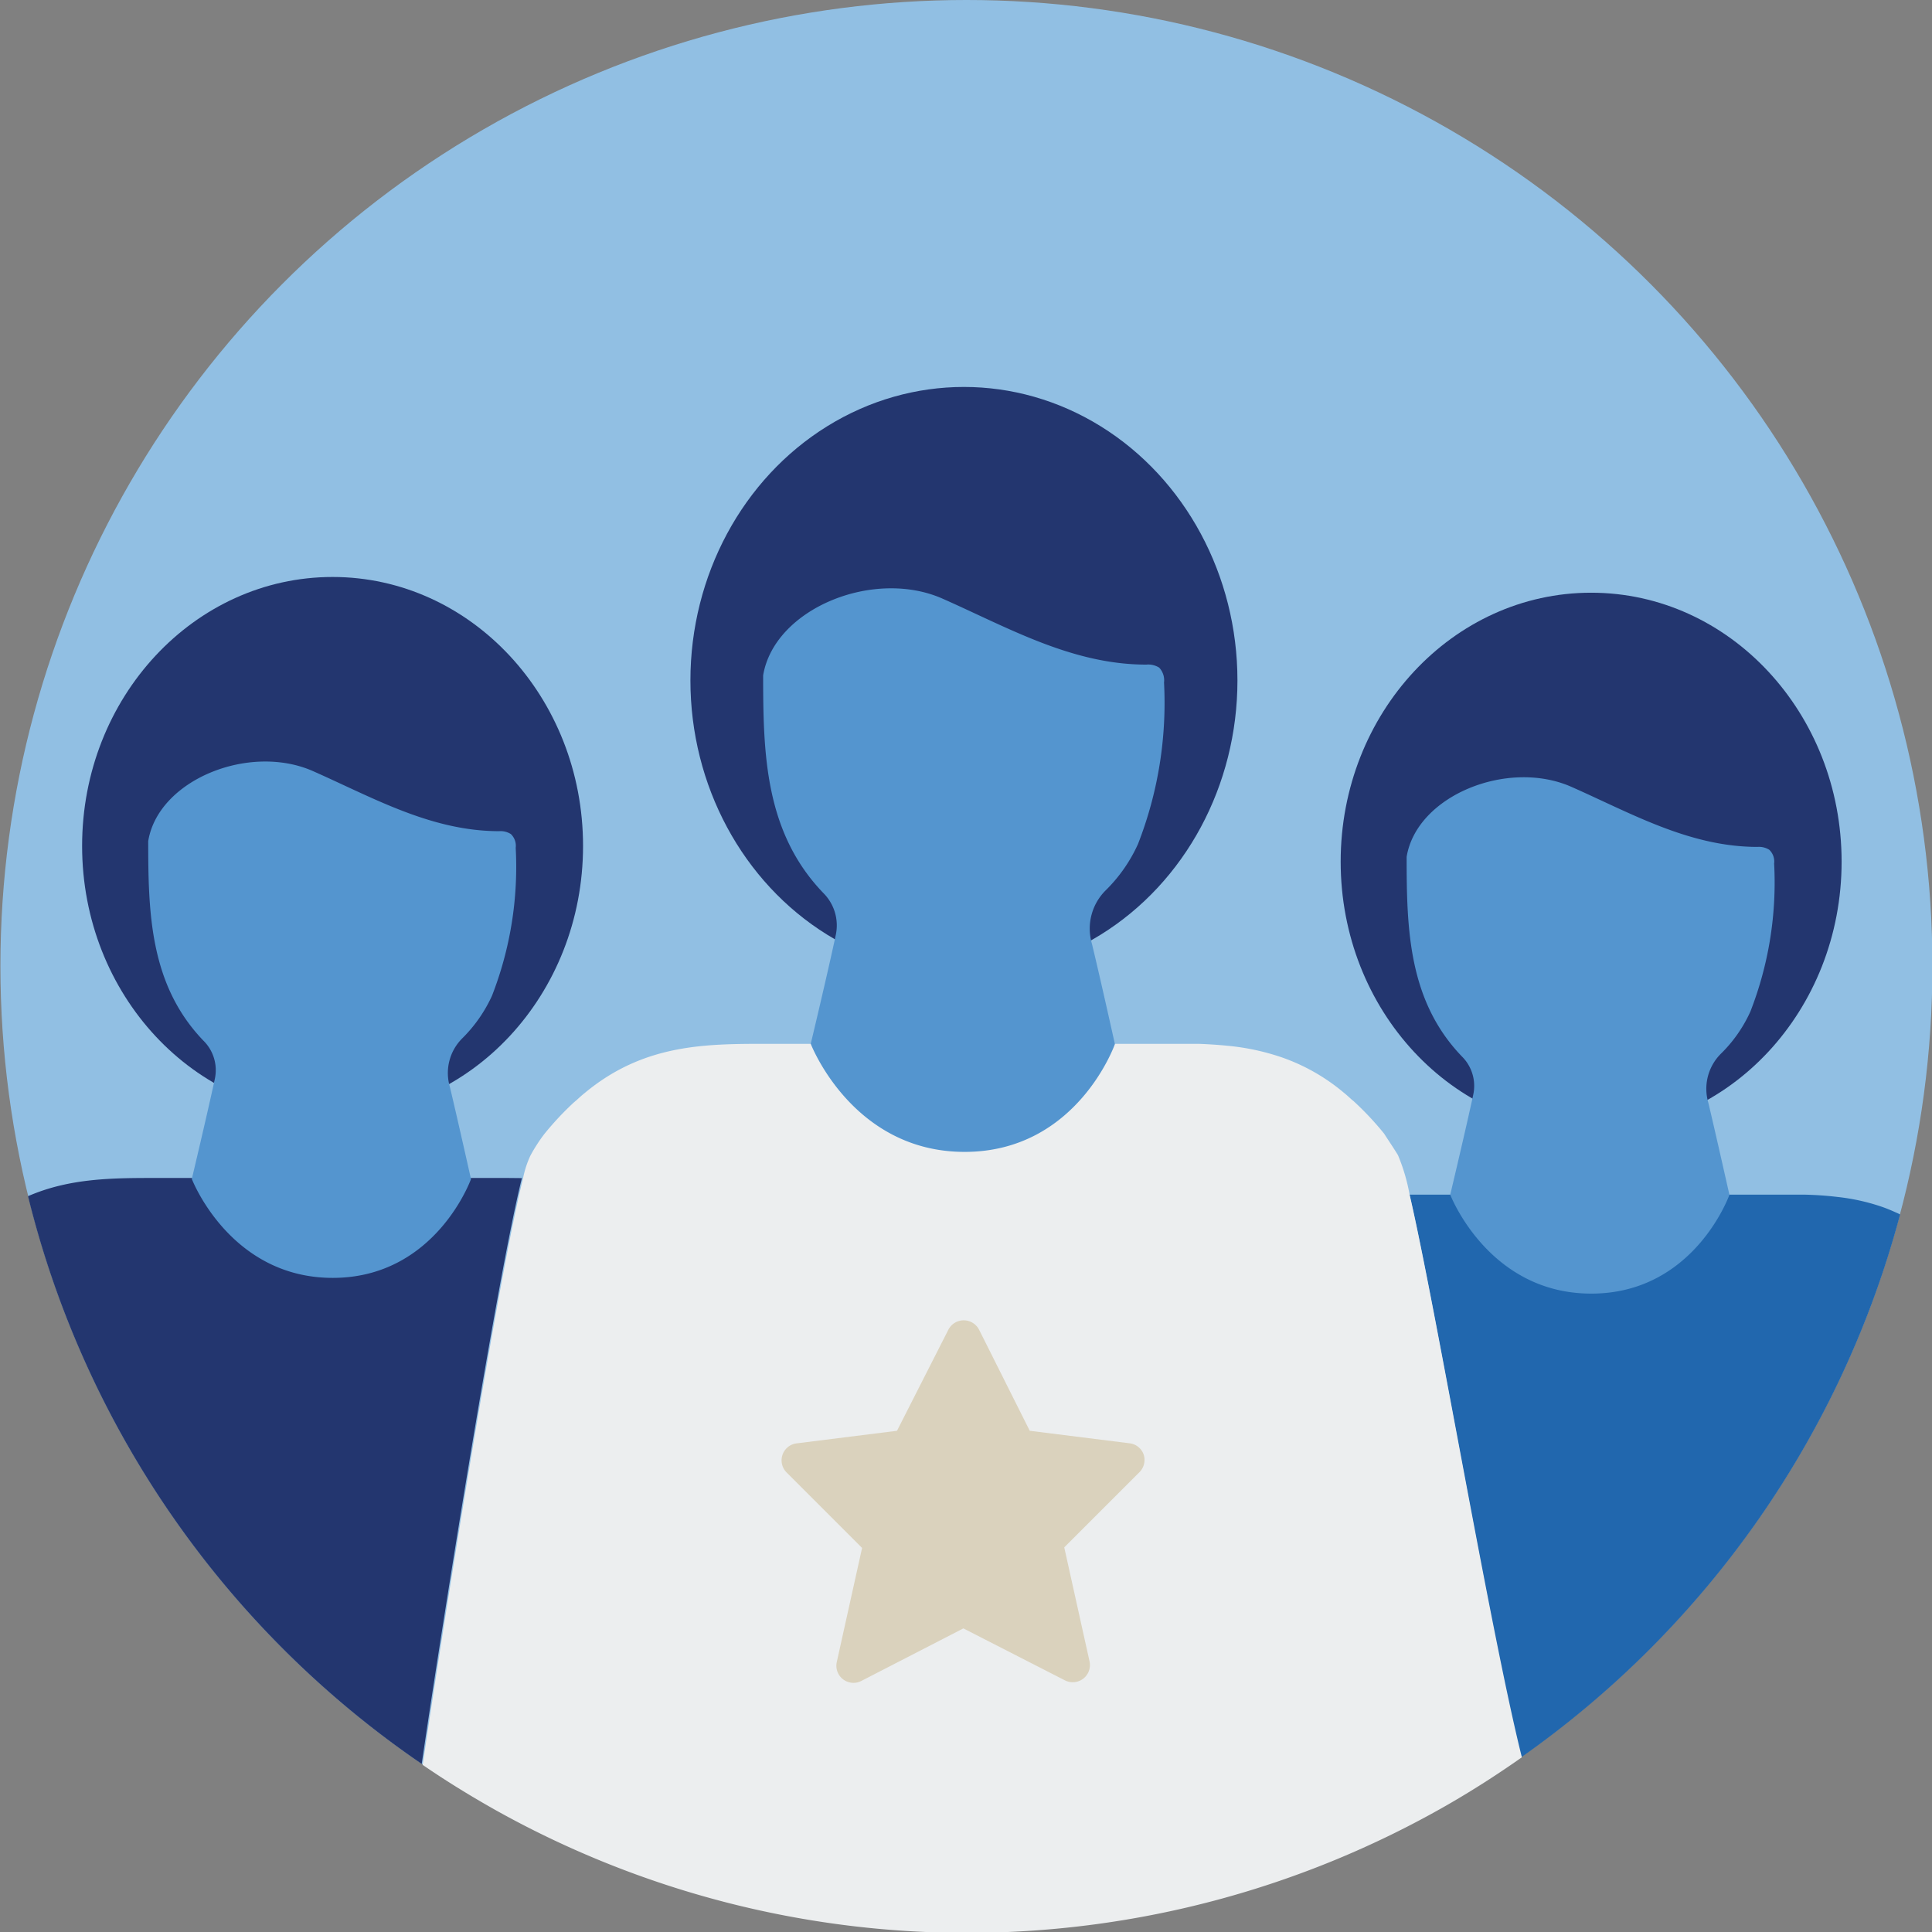
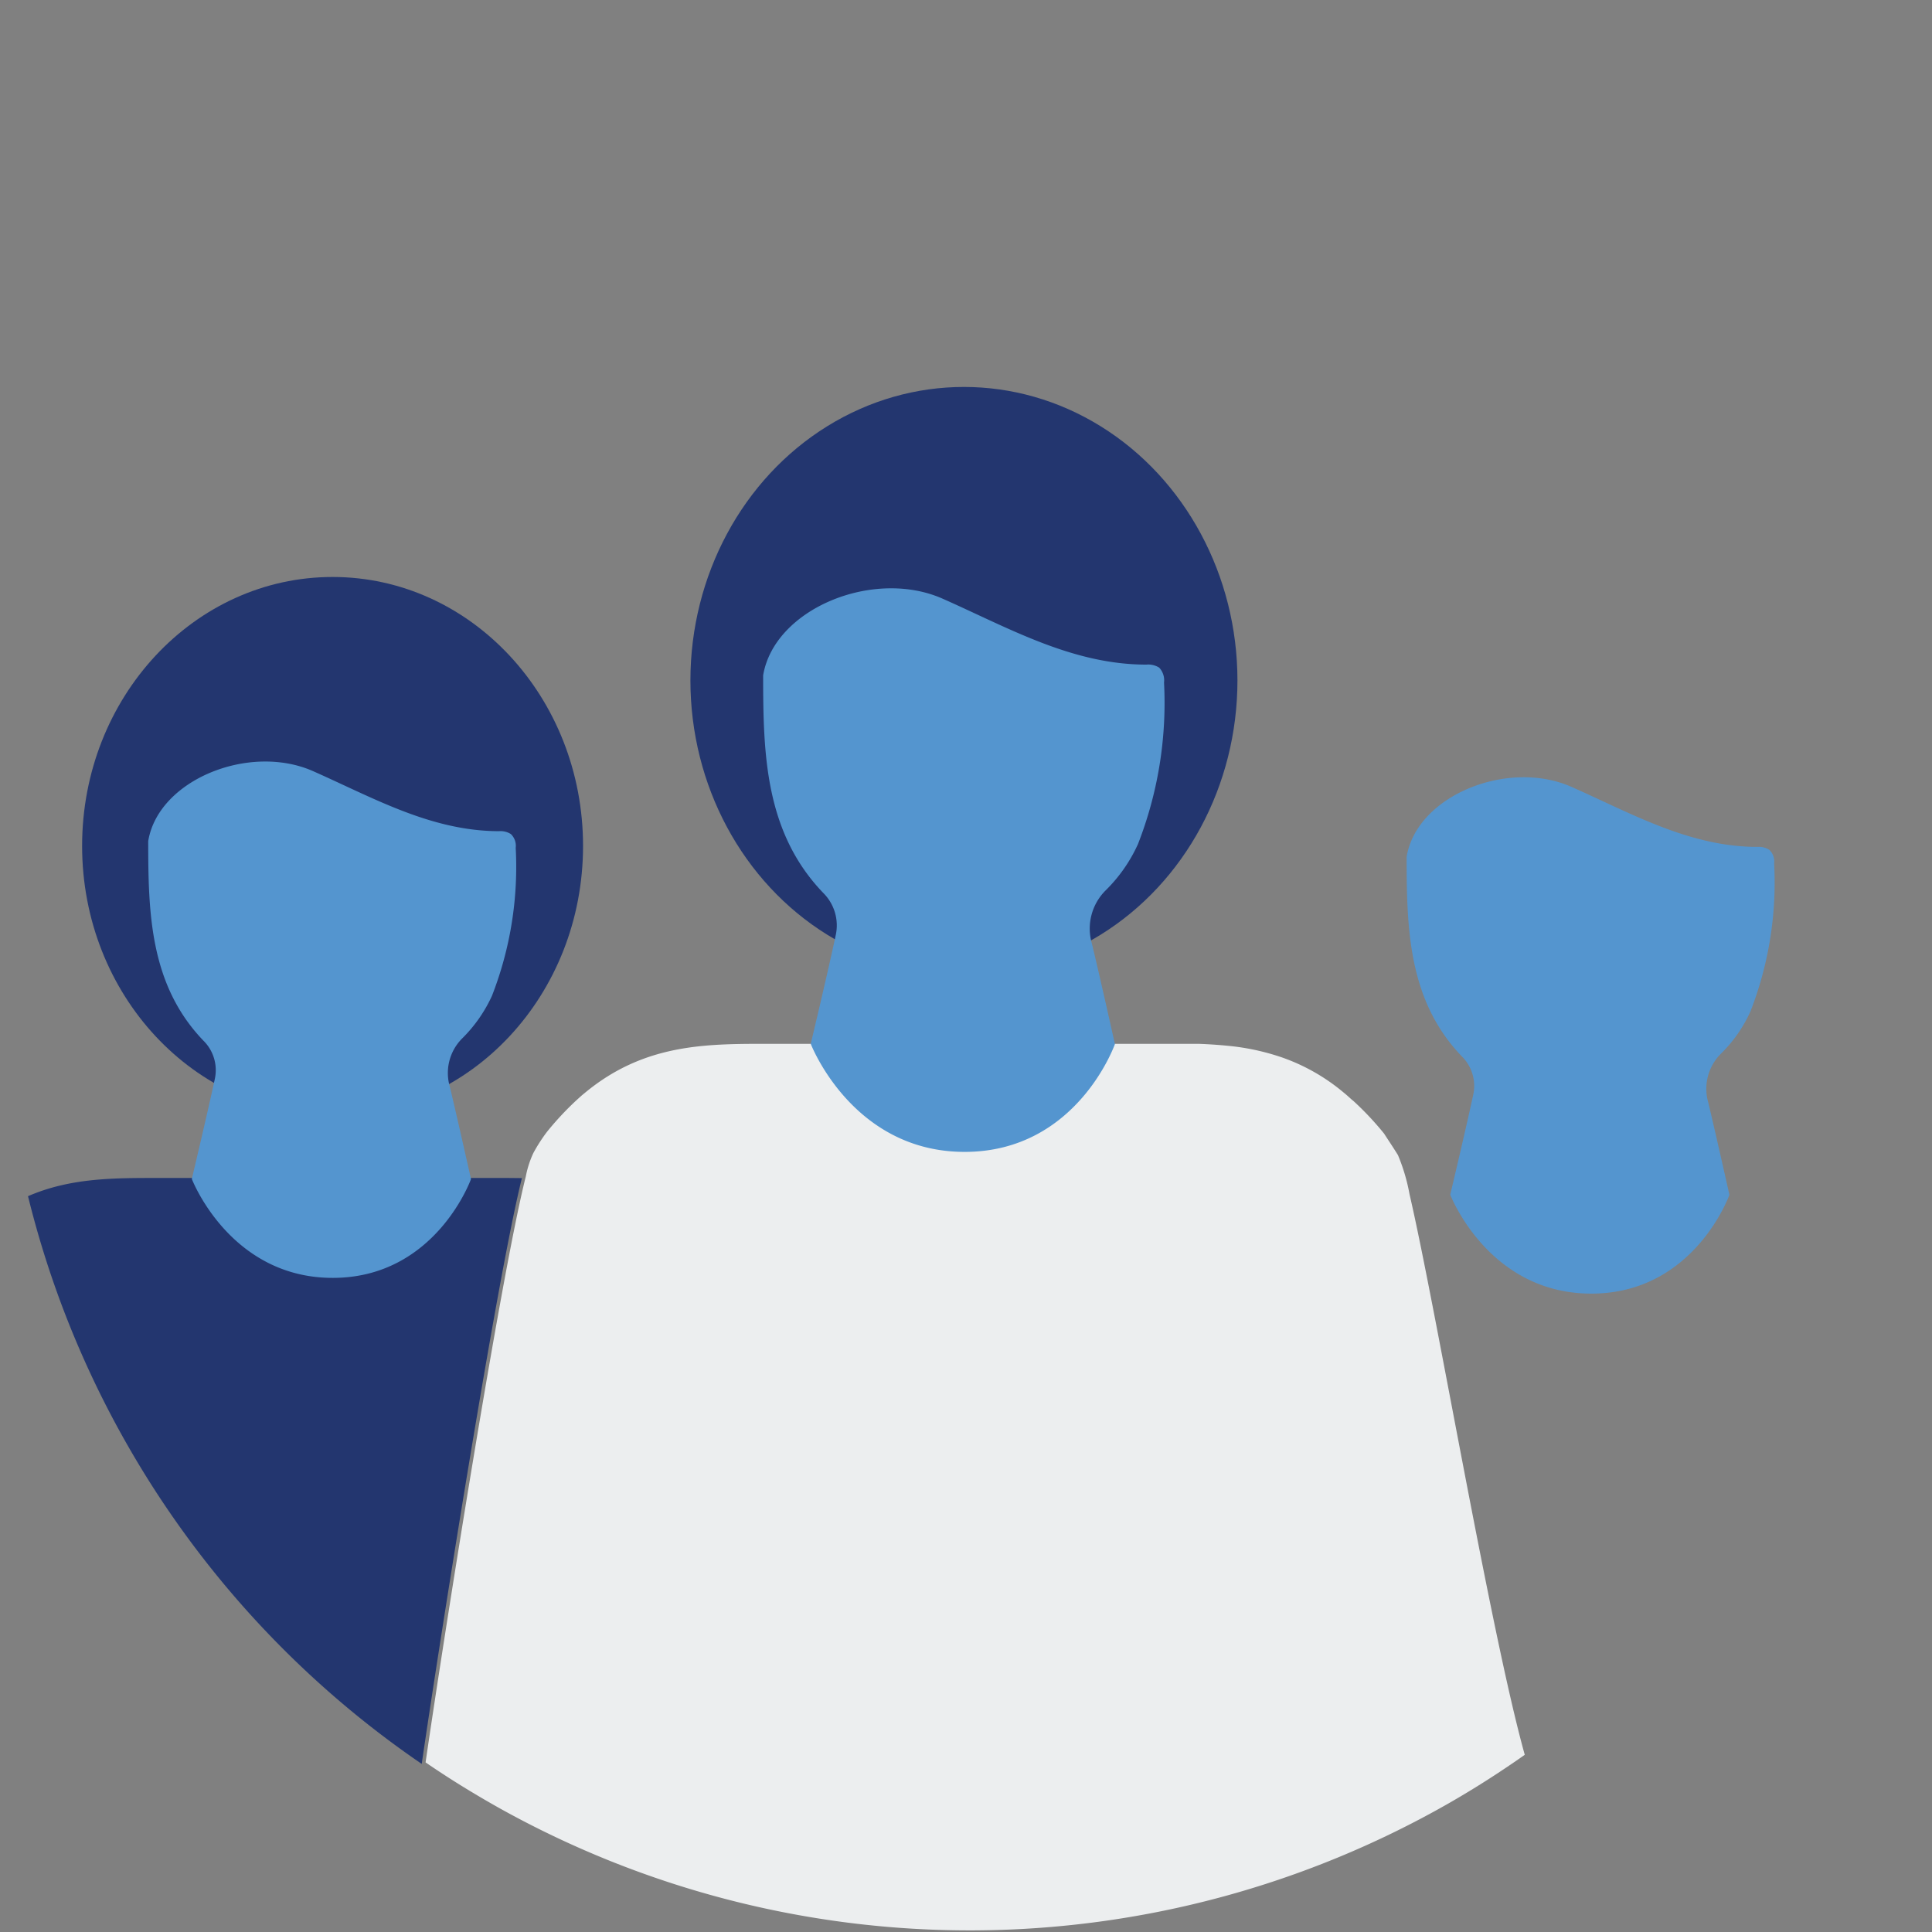
<svg xmlns="http://www.w3.org/2000/svg" viewBox="0 0 140 140">
  <rect x="0" y="0" width="140" height="140" fill="#808080" stroke="none" />
  <defs>
    <style>.cls-1{fill:#91bfe3;}.cls-2{fill:#2167ae;}.cls-3{fill:#23366f;}.cls-4{fill:#eceeef;}.cls-5{fill:#5495cf;}.cls-6{fill:#dad2bd;}</style>
  </defs>
  <g id="Circle">
-     <circle class="cls-1" cx="70.03" cy="70" r="70" />
-   </g>
+     </g>
  <g id="Design">
-     <path class="cls-2" d="M133.1,86.73c-.75-.09-1.51-.14-2.27-.16-.93,0-1.87,0-2.81,0H102.14c1.91,8.23,5.83,31.69,8.09,40.77A70.09,70.09,0,0,0,137.69,88c-.43-.2-.86-.39-1.29-.54A14.85,14.85,0,0,0,133.1,86.73Z" />
    <path class="cls-3" d="M36.82,85.36H11.35c-3.16,0-6.28,0-9.32,1.32a70.08,70.08,0,0,0,28.53,41.14c1.21-8.36,5.46-35.28,7.26-42.45Z" />
-     <path class="cls-4" d="M102.14,86.54a13.56,13.56,0,0,0-.84-2.84c-.39-.63-.76-1.17-1-1.55a21.8,21.8,0,0,0-2.14-2.29c-.07-.07-.14-.12-.21-.18s-.37-.34-.56-.49a14.26,14.26,0,0,0-4.45-2.55,17,17,0,0,0-3.6-.82c-.82-.09-1.65-.15-2.48-.18-1,0-2,0-3.07,0H55.94c-4.64,0-9.2-.08-13.59,3.58-.19.15-.37.32-.56.49l-.21.18a21.8,21.8,0,0,0-2.14,2.29c-.29.38-.66.92-1,1.55a7.17,7.17,0,0,0-.55,1.71c-1.81,7.17-6.05,34.09-7.26,42.45,1.7,1.17,3.46,2.25,5.27,3.27a70,70,0,0,0,68.93-.34c1.88-1.08,3.69-2.24,5.45-3.48C108,118.23,104.05,94.77,102.14,86.54Z" />
-     <path class="cls-4" d="M110.87,129.66Z" />
-     <ellipse class="cls-3" cx="115.3" cy="62.44" rx="18.15" ry="19.49" />
+     <path class="cls-4" d="M102.14,86.54a13.56,13.56,0,0,0-.84-2.84c-.39-.63-.76-1.17-1-1.55a21.8,21.8,0,0,0-2.14-2.29c-.07-.07-.14-.12-.21-.18s-.37-.34-.56-.49a14.26,14.26,0,0,0-4.45-2.55,17,17,0,0,0-3.6-.82c-.82-.09-1.65-.15-2.48-.18-1,0-2,0-3.07,0H55.94c-4.64,0-9.2-.08-13.59,3.58-.19.15-.37.32-.56.49a21.8,21.8,0,0,0-2.14,2.29c-.29.38-.66.92-1,1.55a7.17,7.17,0,0,0-.55,1.71c-1.81,7.17-6.05,34.09-7.26,42.45,1.7,1.17,3.46,2.25,5.27,3.27a70,70,0,0,0,68.93-.34c1.88-1.08,3.69-2.24,5.45-3.48C108,118.23,104.05,94.77,102.14,86.54Z" />
    <path class="cls-5" d="M125.32,86.58s-1-4.46-1.53-6.68a3.58,3.58,0,0,1,.9-3.53,10.11,10.11,0,0,0,2.15-3.07,25.72,25.72,0,0,0,1.72-10.72,1.18,1.18,0,0,0-.35-1,1.4,1.4,0,0,0-.85-.21c-4.94,0-9.16-2.44-13.53-4.37-4.6-2-11.17.65-11.9,5.09h0c0,5.25.13,10.43,4,14.46a3,3,0,0,1,.83,2.76c-.52,2.43-1.67,7.26-1.67,7.26s2.75,7.17,10.22,7.17S125.32,86.58,125.32,86.58Z" />
    <ellipse class="cls-3" cx="24.1" cy="61.3" rx="18.15" ry="19.49" />
    <path class="cls-5" d="M34.13,85.44s-1-4.46-1.53-6.68a3.54,3.54,0,0,1,.9-3.52,10.47,10.47,0,0,0,2.15-3.08,25.72,25.72,0,0,0,1.72-10.72,1.18,1.18,0,0,0-.35-1,1.4,1.4,0,0,0-.85-.21c-4.94,0-9.16-2.44-13.53-4.37-4.6-2-11.17.65-11.9,5.09h0c0,5.25.13,10.43,4,14.46a3,3,0,0,1,.83,2.76c-.52,2.43-1.67,7.26-1.67,7.26s2.75,7.17,10.21,7.17S34.13,85.44,34.13,85.44Z" />
    <ellipse class="cls-3" cx="69.85" cy="49.31" rx="19.82" ry="21.27" />
    <path class="cls-5" d="M80.79,75.66s-1.08-4.87-1.67-7.29a3.9,3.9,0,0,1,1-3.85,11.16,11.16,0,0,0,2.34-3.35,28.12,28.12,0,0,0,1.89-11.71A1.34,1.34,0,0,0,84,48.38a1.49,1.49,0,0,0-.93-.22c-5.39,0-10-2.67-14.77-4.78-5-2.21-12.19.72-13,5.56h0c0,5.73.14,11.39,4.37,15.78a3.31,3.31,0,0,1,.9,3c-.56,2.65-1.82,7.92-1.82,7.92s3,7.83,11.15,7.83S80.79,75.66,80.79,75.66Z" />
-     <path class="cls-6" d="M82.88,105.42a1.23,1.23,0,0,0-1-.83l-7.26-.91-3.67-7.32a1.25,1.25,0,0,0-2.23,0L65,103.68l-7.26.91a1.24,1.24,0,0,0-.73,2.12l5.46,5.46-1.83,8.25a1.24,1.24,0,0,0,1.79,1.38L69.81,118l7.35,3.76a1.25,1.25,0,0,0,1.34-.12,1.25,1.25,0,0,0,.45-1.26l-1.83-8.25,5.46-5.46A1.26,1.26,0,0,0,82.88,105.42Z" />
  </g>
</svg>